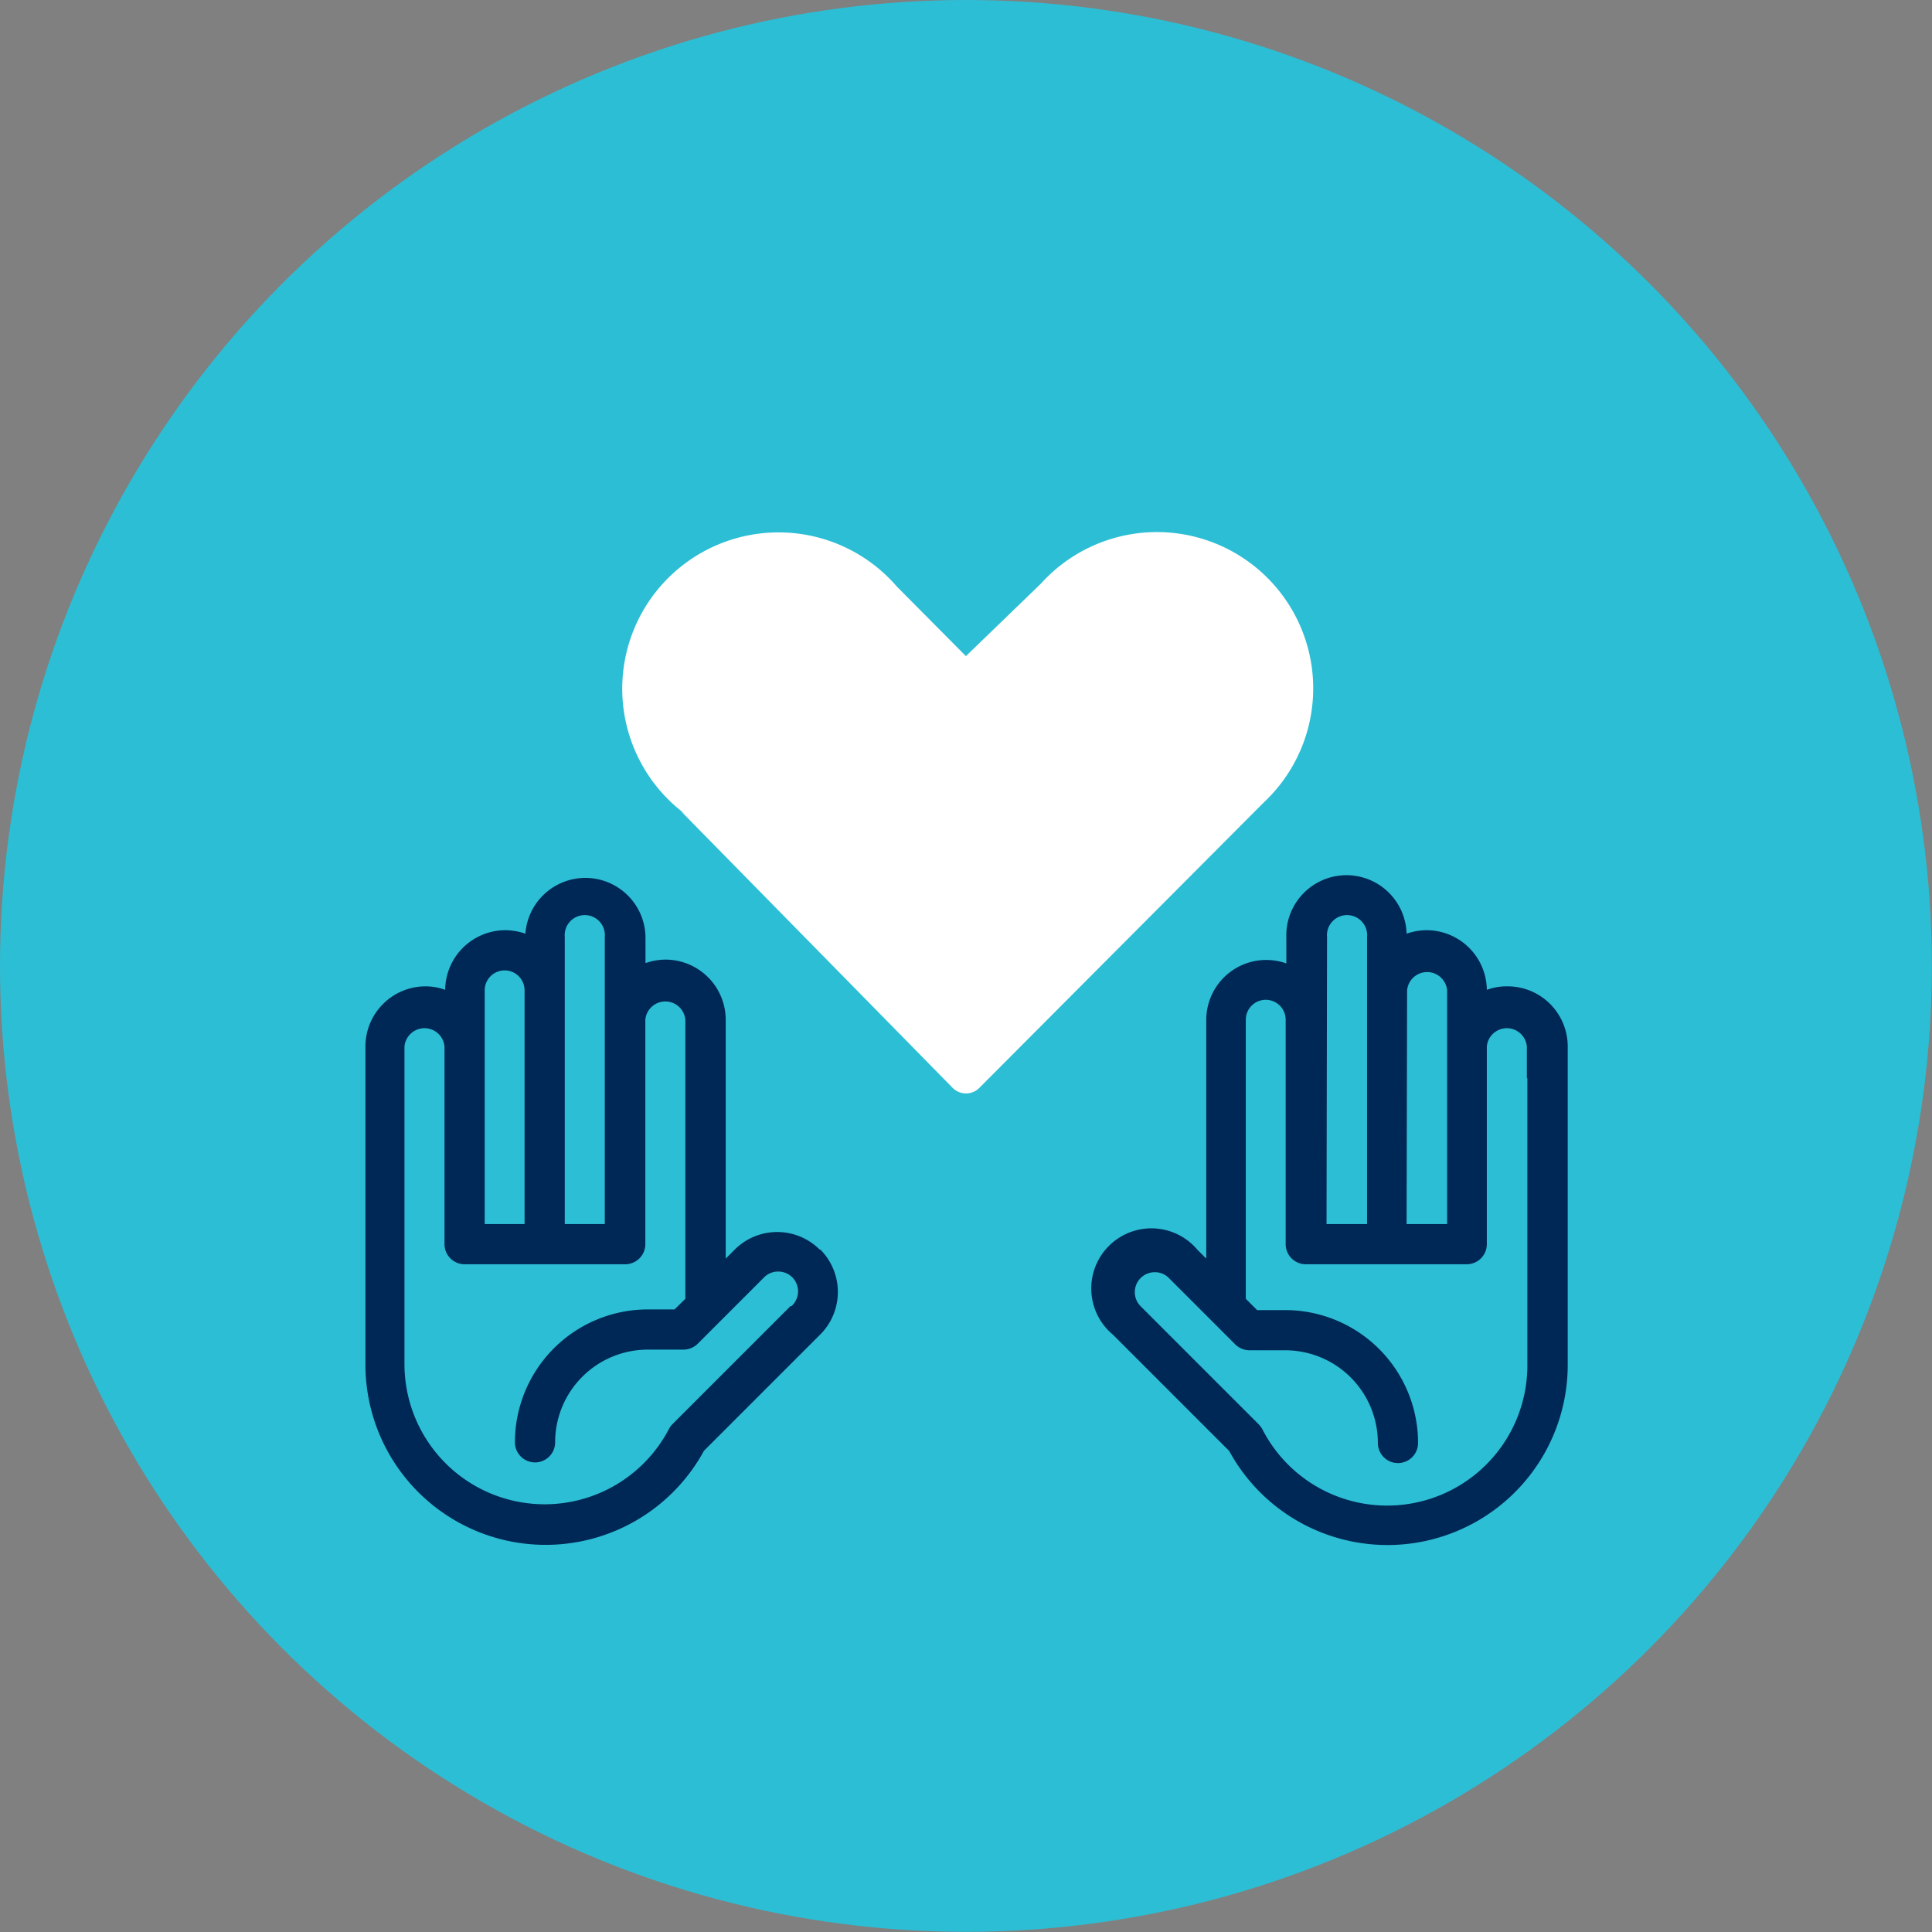
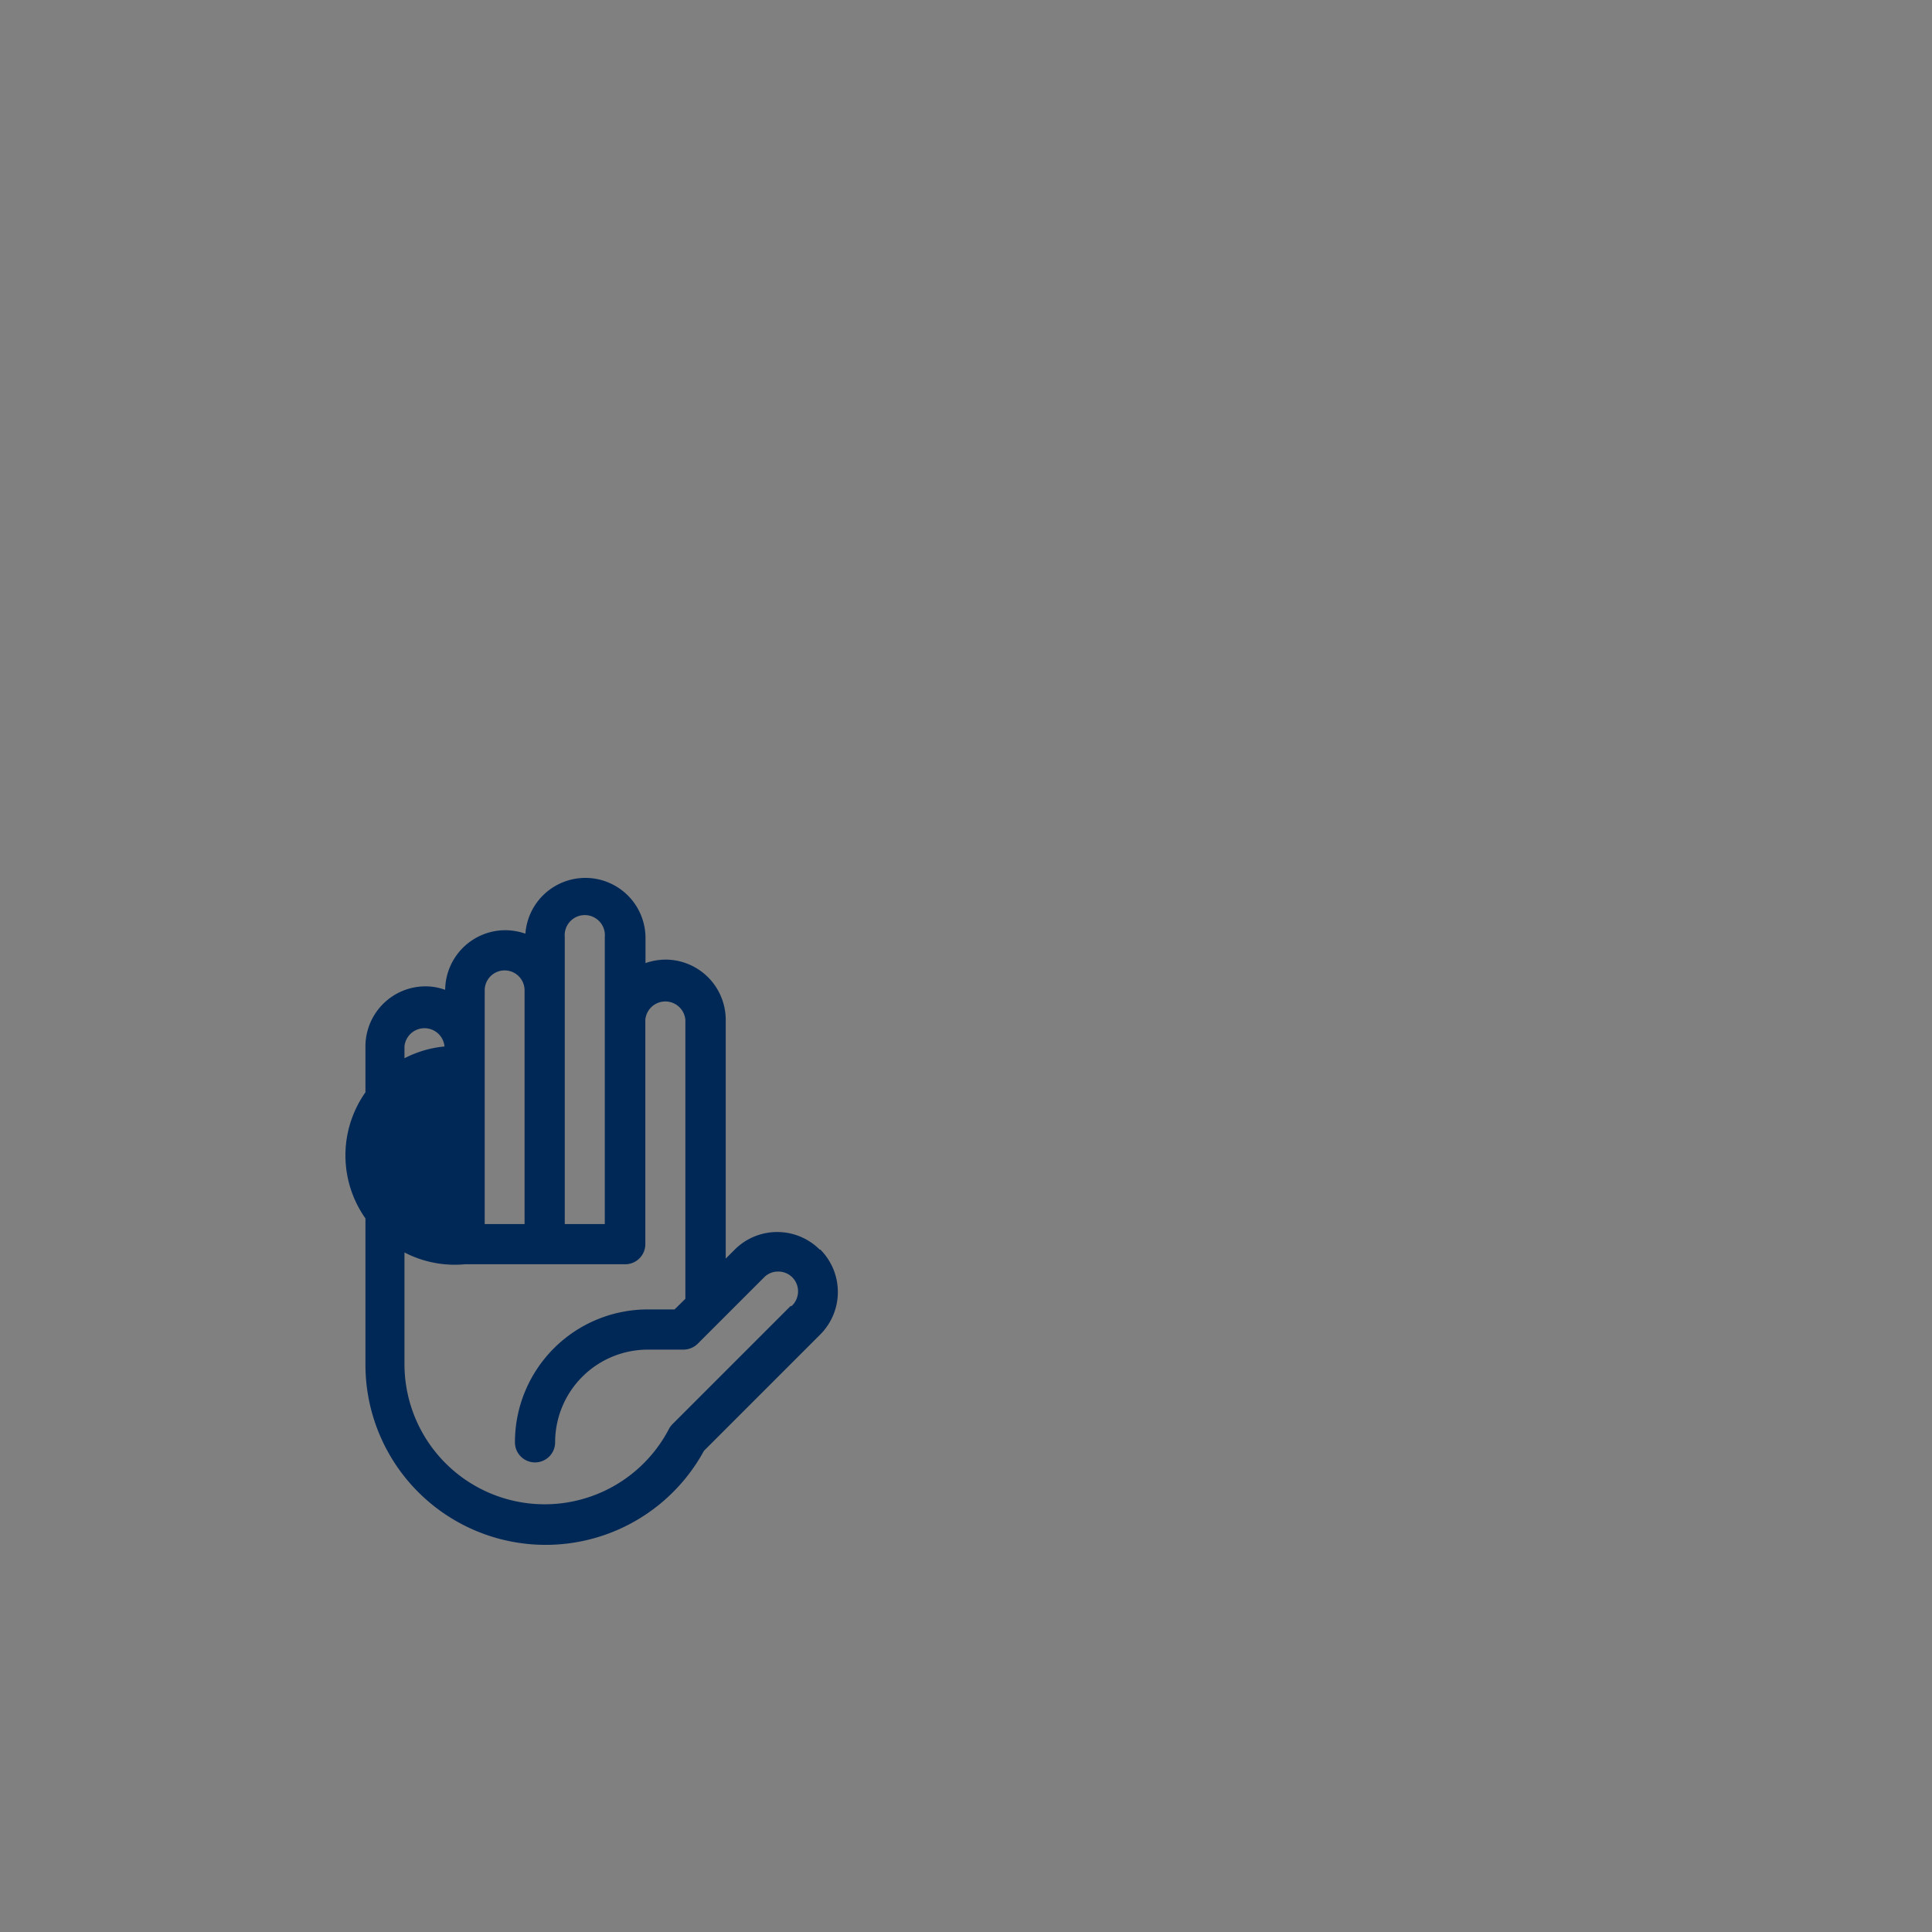
<svg xmlns="http://www.w3.org/2000/svg" id="Capa_1" data-name="Capa 1" viewBox="0 0 116.31 116.31">
  <rect x="0" y="0" width="116.31" height="116.31" fill="#808080" stroke="none" />
  <defs>
    <style>.cls-1{fill:#03ddff;opacity:0.67;}.cls-2{fill:#002856;}.cls-3{fill:#fff;}</style>
  </defs>
-   <circle class="cls-1" cx="58.15" cy="58.15" r="58.15" />
-   <path class="cls-2" d="M49.35,75.23a3.62,3.62,0,0,0-5.12,0l-.54.54V61.39a3.63,3.63,0,0,0-3.62-3.62,3.75,3.75,0,0,0-1.21.21V56.41a3.62,3.62,0,0,0-7.23-.2A3.75,3.75,0,0,0,30.42,56a3.63,3.63,0,0,0-3.62,3.59,3.44,3.44,0,0,0-1.2-.21A3.62,3.62,0,0,0,22,63V82.13a10.85,10.85,0,0,0,20.38,5.21l7-7a3.62,3.62,0,0,0,0-5.12ZM34,56.41a1.21,1.21,0,1,1,2.41,0V73.69H34Zm-4.82,3.21a1.2,1.2,0,0,1,2.4,0V73.69h-2.4Zm18.42,19-7.12,7.12a1.19,1.19,0,0,0-.21.29,8.44,8.44,0,0,1-15.92-3.92V63a1.21,1.21,0,0,1,2.41,0V74.9A1.21,1.21,0,0,0,28,76.11h9.65a1.21,1.21,0,0,0,1.2-1.21V61.39a1.21,1.21,0,0,1,2.41,0v16.8l-.65.64H39a8,8,0,0,0-8,8,1.21,1.21,0,1,0,2.42,0A5.58,5.58,0,0,1,39,81.25h2.14A1.24,1.24,0,0,0,42,80.9l4-4a1.17,1.17,0,0,1,.85-.35,1.19,1.19,0,0,1,.85.35A1.2,1.2,0,0,1,47.64,78.64Z" />
-   <path class="cls-2" d="M90.71,59.38a3.4,3.4,0,0,0-1.2.21A3.63,3.63,0,0,0,85.89,56a3.7,3.7,0,0,0-1.21.21,3.62,3.62,0,0,0-7.24.2V58a3.61,3.61,0,0,0-4.82,3.41V75.77l-.54-.54A3.62,3.62,0,1,0,67,80.35l7,7a10.85,10.85,0,0,0,20.38-5.21V63A3.62,3.62,0,0,0,90.71,59.38Zm-6,.24a1.21,1.21,0,0,1,2.41,0V73.69H84.68Zm-4.82-3.21a1.21,1.21,0,1,1,2.41,0v3.21h0V73.69H79.86Zm12.06,8.5V82.13A8.44,8.44,0,0,1,76,86.05a1.54,1.54,0,0,0-.21-.29l-7.12-7.12a1.2,1.2,0,0,1,0-1.7,1.19,1.19,0,0,1,.85-.35,1.17,1.17,0,0,1,.85.35l4,4a1.23,1.23,0,0,0,.85.35h2.15a5.58,5.58,0,0,1,5.58,5.58,1.21,1.21,0,1,0,2.42,0,8,8,0,0,0-8-8H75.68L75,78.19V61.39a1.2,1.2,0,1,1,2.4,0V74.9a1.21,1.21,0,0,0,1.21,1.21H88.3a1.21,1.21,0,0,0,1.21-1.21V63a1.21,1.21,0,0,1,2.41,0v1.91Z" />
-   <path class="cls-3" d="M41,48.84,57.35,65.49a1.13,1.13,0,0,0,1.61,0L76.07,48.32h0A9.41,9.41,0,1,0,62.66,35.14h0L58.15,39.5,54,35.32h0A9.41,9.41,0,1,0,41.32,49.06" />
+   <path class="cls-2" d="M49.35,75.23a3.62,3.62,0,0,0-5.12,0l-.54.54V61.39a3.63,3.63,0,0,0-3.62-3.62,3.75,3.75,0,0,0-1.21.21V56.41a3.62,3.62,0,0,0-7.23-.2A3.75,3.75,0,0,0,30.42,56a3.63,3.63,0,0,0-3.62,3.59,3.44,3.44,0,0,0-1.2-.21A3.62,3.62,0,0,0,22,63V82.13a10.85,10.85,0,0,0,20.38,5.21l7-7a3.62,3.62,0,0,0,0-5.12ZM34,56.41a1.21,1.21,0,1,1,2.41,0V73.69H34Zm-4.82,3.21a1.2,1.2,0,0,1,2.4,0V73.69h-2.4Zm18.42,19-7.12,7.12a1.19,1.19,0,0,0-.21.29,8.44,8.44,0,0,1-15.92-3.92V63a1.21,1.21,0,0,1,2.41,0A1.21,1.21,0,0,0,28,76.11h9.65a1.21,1.21,0,0,0,1.2-1.21V61.39a1.21,1.21,0,0,1,2.41,0v16.8l-.65.64H39a8,8,0,0,0-8,8,1.21,1.21,0,1,0,2.42,0A5.58,5.58,0,0,1,39,81.25h2.14A1.24,1.24,0,0,0,42,80.9l4-4a1.17,1.17,0,0,1,.85-.35,1.19,1.19,0,0,1,.85.35A1.2,1.2,0,0,1,47.64,78.64Z" />
</svg>